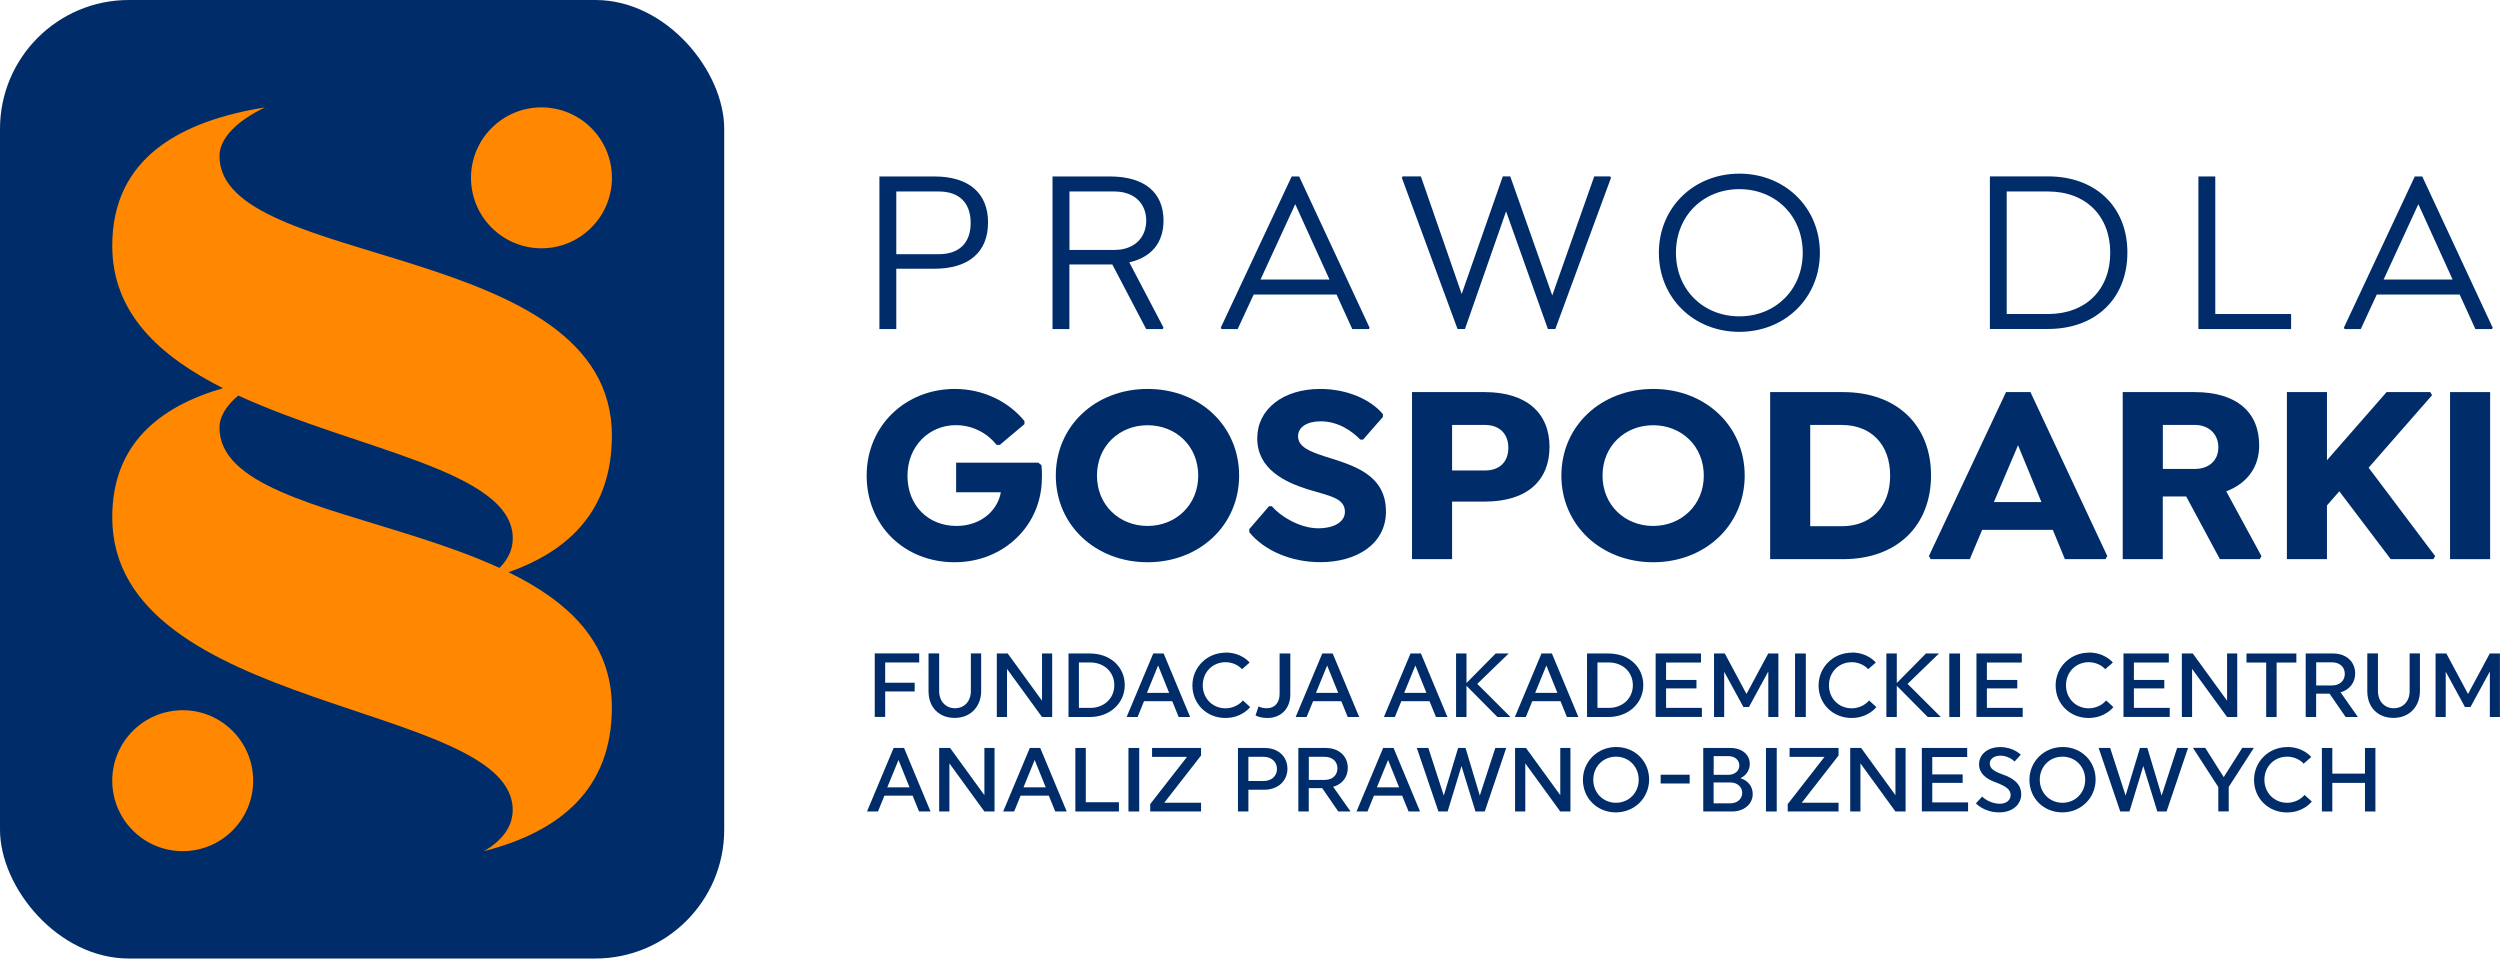
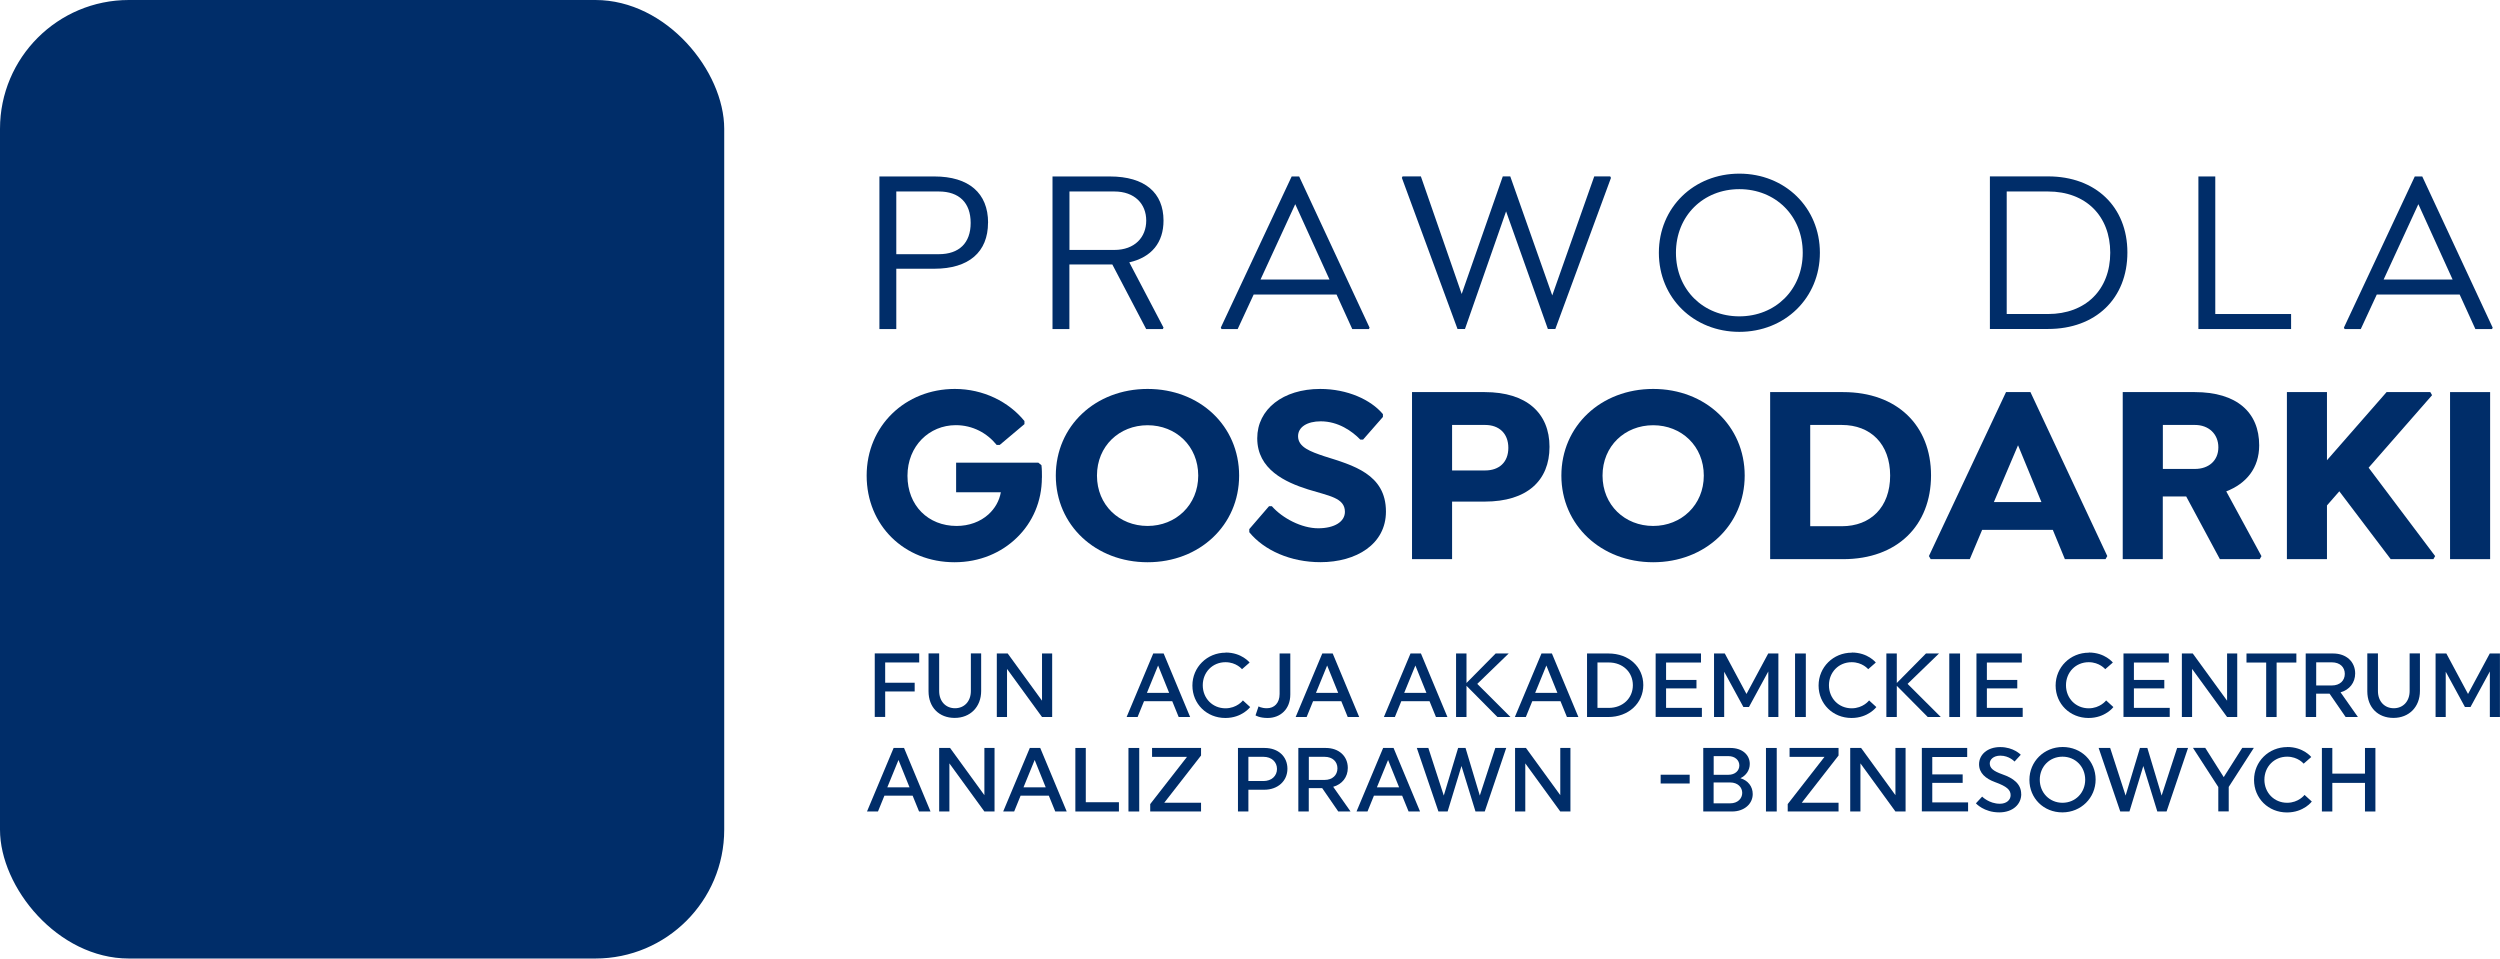
<svg xmlns="http://www.w3.org/2000/svg" id="Layer_1" viewBox="0 0 364.39 139.71">
  <defs>
    <style>.cls-1{fill:#002d69;}.cls-1,.cls-2{stroke-width:0px;}.cls-2{fill:#f80;}</style>
  </defs>
  <rect class="cls-1" width="105.56" height="139.71" rx="18.78" ry="18.78" />
  <path class="cls-1" d="M144.01,32.46c0,4.28-2.8,6.71-7.83,6.71h-5.54v8.79h-2.46v-22.24h8.01c5.03,0,7.83,2.43,7.83,6.74ZM141.48,32.49c0-2.94-1.68-4.58-4.65-4.58h-6.19v9.14h6.19c2.98,0,4.65-1.64,4.65-4.55Z" />
  <path class="cls-1" d="M164.6,38.24l4.99,9.51-.1.21h-2.43l-4.93-9.41h-6.26v9.41h-2.46v-22.24h8.35c5.13,0,7.83,2.39,7.83,6.43,0,3.18-1.71,5.34-4.99,6.09ZM155.88,36.43h6.54c2.98,0,4.65-1.85,4.65-4.28s-1.68-4.24-4.65-4.24h-6.54v8.52Z" />
  <path class="cls-1" d="M199.63,47.75l-.1.21h-2.43l-2.29-5.03h-12.08l-2.33,5.03h-2.36l-.1-.21,10.33-22.03h1.09l10.26,22.03ZM193.78,40.74l-4.99-10.98-5.06,10.98h10.06Z" />
  <path class="cls-1" d="M234.81,25.92l-8.11,22.03h-1.09l-6.09-17.14-5.99,17.14h-1.09l-8.11-22.03.1-.21h2.67l5.95,17.14,5.99-17.14h1.09l6.12,17.35,6.12-17.35h2.33l.1.21Z" />
  <path class="cls-1" d="M241.79,36.84c0-6.6,5.1-11.53,11.73-11.53s11.74,4.93,11.74,11.53-5.1,11.53-11.74,11.53-11.73-4.93-11.73-11.53ZM262.76,36.84c0-5.41-4-9.27-9.24-9.27s-9.24,3.87-9.24,9.27,4,9.27,9.24,9.27,9.24-3.87,9.24-9.27Z" />
  <path class="cls-1" d="M310.08,36.8c0,6.71-4.62,11.15-11.56,11.15h-8.48v-22.24h8.48c6.94,0,11.56,4.45,11.56,11.08ZM307.58,36.84c0-5.37-3.56-8.93-9.07-8.93h-6.02v17.86h6.02c5.51,0,9.07-3.56,9.07-8.93Z" />
  <path class="cls-1" d="M333.94,47.96h-13.51v-22.24h2.46v20.05h11.05v2.19Z" />
  <path class="cls-1" d="M363.33,47.75l-.1.21h-2.43l-2.29-5.03h-12.08l-2.33,5.03h-2.36l-.1-.21,10.33-22.03h1.09l10.26,22.03ZM357.48,40.74l-4.99-10.98-5.06,10.98h10.06Z" />
  <path class="cls-1" d="M151.86,69.62c0,3.45-1.35,6.52-3.63,8.73-2.25,2.21-5.43,3.6-9.1,3.6-7.31,0-12.81-5.36-12.81-12.63s5.66-12.63,12.85-12.63c4.16,0,7.87,1.87,10.15,4.68v.45l-3.6,3.03h-.45c-1.39-1.72-3.48-2.88-5.96-2.88-3.86,0-7.04,3.03-7.04,7.38s3.03,7.31,7.16,7.31c1.8,0,3.45-.6,4.65-1.69.94-.86,1.57-1.95,1.8-3.22h-6.52v-4.31h11.99l.45.37c.07.56.07,1.27.07,1.8Z" />
  <path class="cls-1" d="M153.89,69.32c0-7.23,5.77-12.63,13.38-12.63s13.34,5.39,13.34,12.63-5.77,12.63-13.34,12.63-13.38-5.39-13.38-12.63ZM174.65,69.32c0-4.31-3.26-7.34-7.38-7.34s-7.38,3.03-7.38,7.34,3.26,7.34,7.38,7.34,7.38-3.07,7.38-7.34Z" />
  <path class="cls-1" d="M182.09,77.57v-.45l2.88-3.34h.41c1.54,1.76,4.35,3.22,6.75,3.22s3.9-.97,3.9-2.4c0-2.06-2.36-2.32-5.36-3.26-3.33-1.05-7.42-2.92-7.42-7.46,0-4.23,3.75-7.19,9.18-7.19,3.97,0,7.38,1.57,9.14,3.67v.41l-2.89,3.3h-.41c-1.2-1.24-3.22-2.66-5.77-2.66-1.95,0-3.3.82-3.3,2.17,0,1.61,1.84,2.25,3.82,2.92,4.16,1.31,8.99,2.59,8.99,8.06,0,4.76-4.31,7.38-9.55,7.38-4.35,0-8.21-1.72-10.38-4.38Z" />
  <path class="cls-1" d="M225.85,65.13c0,4.91-3.26,7.98-9.44,7.98h-4.76v8.39h-5.84v-24.35h10.6c6.11,0,9.44,3.07,9.44,7.98ZM219.85,65.28c0-2.14-1.39-3.34-3.37-3.34h-4.83v6.63h4.83c1.99,0,3.37-1.16,3.37-3.3Z" />
  <path class="cls-1" d="M227.58,69.32c0-7.23,5.77-12.63,13.38-12.63s13.34,5.39,13.34,12.63-5.77,12.63-13.34,12.63-13.38-5.39-13.38-12.63ZM248.34,69.32c0-4.31-3.26-7.34-7.38-7.34s-7.38,3.03-7.38,7.34,3.26,7.34,7.38,7.34,7.38-3.07,7.38-7.34Z" />
  <path class="cls-1" d="M281.46,69.28c0,7.34-4.95,12.22-12.81,12.22h-10.64v-24.35h10.64c7.87,0,12.81,4.87,12.81,12.14ZM275.5,69.32c0-4.61-2.85-7.38-7.04-7.38h-4.61v14.76h4.61c4.2,0,7.04-2.77,7.04-7.38Z" />
  <path class="cls-1" d="M307.15,81.05l-.26.45h-5.92l-1.76-4.27h-10.3l-1.8,4.27h-5.7l-.26-.45,11.24-23.9h3.56l11.2,23.9ZM297.55,73.18l-3.41-8.28-3.52,8.28h6.93Z" />
  <path class="cls-1" d="M329.63,81.05l-.26.45h-5.81l-4.91-9.14h-3.41v9.14h-5.84v-24.35h10.49c6.15,0,9.4,2.96,9.4,7.76,0,3.3-1.87,5.58-4.8,6.71l5.13,9.44ZM315.25,68.35h4.68c1.99,0,3.41-1.2,3.41-3.15s-1.42-3.26-3.41-3.26h-4.68v6.41Z" />
  <path class="cls-1" d="M354.94,81.05l-.26.45h-6.22l-7.49-9.89-1.8,2.06v7.83h-5.84v-24.35h5.84v9.93l8.69-9.93h6.37l.26.45-9.25,10.57,9.7,12.89Z" />
  <path class="cls-1" d="M362.95,57.15v24.35h-5.84v-24.35h5.84Z" />
-   <path class="cls-2" d="M89.19,63.53c0-14.29-14.31-20.35-28.61-24.9-14.29-4.56-28.59-7.59-28.59-15.87,0-2.7,2.7-5.23,6.64-7.11-12.26,1.98-22.27,7.31-22.27,20.17,0,9.89,7,16.15,16.14,20.76-9.3,2.7-16.14,8.18-16.14,18.81,0,28.58,58.37,26.84,58.37,42.65,0,2.53-1.63,4.51-4.15,6.01,10.97-2.83,18.6-8.94,18.6-20.95,0-9.61-6.47-15.49-15.06-19.7,9.04-3.19,15.06-9.21,15.06-19.87ZM72.81,82.78c-3.84-1.76-8.03-3.23-12.23-4.57-14.29-4.56-28.59-7.59-28.59-15.87,0-1.66,1.03-3.26,2.74-4.69,17.11,7.9,40.01,10.92,40.01,20.81,0,1.67-.72,3.1-1.93,4.31ZM68.65,25.92c0-5.67,4.6-10.27,10.27-10.27s10.27,4.6,10.27,10.27-4.6,10.27-10.27,10.27-10.27-4.6-10.27-10.27ZM36.9,113.79c0,5.67-4.6,10.27-10.27,10.27s-10.27-4.6-10.27-10.27,4.6-10.27,10.27-10.27,10.27,4.6,10.27,10.27Z" />
  <path class="cls-1" d="M129.02,100.8v3.7h-1.52v-9.26h6.48v1.32h-4.96v2.95h4.3v1.28h-4.3Z" />
  <path class="cls-1" d="M143.01,95.25v5.46c0,2.34-1.6,3.93-3.86,3.93s-3.81-1.53-3.81-3.88v-5.52h1.55v5.48c0,1.52.97,2.51,2.31,2.51s2.31-.99,2.31-2.51v-5.48h1.49Z" />
  <path class="cls-1" d="M146.78,97.51v7h-1.49v-9.26h1.59l5,6.88v-6.88h1.48v9.26h-1.48l-5.09-7Z" />
-   <path class="cls-1" d="M158.87,95.25c2.98,0,5.07,1.97,5.07,4.6s-2.14,4.66-5.12,4.66h-3.08v-9.26h3.13ZM157.26,103.18h1.65c2.05,0,3.51-1.42,3.51-3.31s-1.46-3.31-3.51-3.31h-1.65v6.61Z" />
  <path class="cls-1" d="M173.47,104.51h-1.67l-.94-2.31h-4.11l-.94,2.31h-1.6l3.88-9.26h1.52l3.86,9.26ZM167.17,100.99h3.24l-1.61-3.99-1.63,3.99Z" />
  <path class="cls-1" d="M178.65,95.11c2.34,0,3.49,1.46,3.49,1.46l-1.11.97s-.82-1.02-2.41-1.02c-1.88,0-3.31,1.45-3.31,3.36s1.43,3.36,3.31,3.36c1.67,0,2.54-1.14,2.54-1.15l1.06.97s-1.18,1.59-3.62,1.59c-2.72,0-4.8-2.06-4.8-4.73s2.13-4.79,4.85-4.79Z" />
  <path class="cls-1" d="M186.51,95.25h1.56v5.97c0,2.13-1.43,3.43-3.31,3.43-1.2,0-1.76-.38-1.76-.38l.44-1.31s.42.27,1.22.27c1.06,0,1.85-.74,1.85-2.08v-5.89Z" />
  <path class="cls-1" d="M198.11,104.51h-1.67l-.94-2.31h-4.11l-.94,2.31h-1.6l3.88-9.26h1.52l3.86,9.26ZM191.81,100.99h3.24l-1.61-3.99-1.63,3.99Z" />
  <path class="cls-1" d="M210.97,104.51h-1.67l-.94-2.31h-4.11l-.94,2.31h-1.6l3.88-9.26h1.52l3.86,9.26ZM204.67,100.99h3.24l-1.61-3.99-1.63,3.99Z" />
  <path class="cls-1" d="M213.75,99.96v4.55h-1.52v-9.26h1.52v4.3l4.25-4.3h1.9l-4.58,4.43,4.84,4.83h-1.9l-4.51-4.55Z" />
  <path class="cls-1" d="M230.06,104.51h-1.67l-.94-2.31h-4.11l-.94,2.31h-1.6l3.88-9.26h1.52l3.86,9.26ZM223.76,100.99h3.24l-1.61-3.99-1.63,3.99Z" />
  <path class="cls-1" d="M234.45,95.25c2.98,0,5.07,1.97,5.07,4.6s-2.14,4.66-5.12,4.66h-3.08v-9.26h3.13ZM232.84,103.18h1.65c2.05,0,3.51-1.42,3.51-3.31s-1.46-3.31-3.51-3.31h-1.65v6.61Z" />
  <path class="cls-1" d="M241.32,104.51v-9.26h6.61v1.32h-5.09v2.53h4.43v1.24h-4.43v2.84h5.22v1.32h-6.75Z" />
  <path class="cls-1" d="M251.31,97.87v6.64h-1.48v-9.26h1.57l3.16,5.9,3.17-5.9h1.48v9.26h-1.47v-6.64l-2.82,5.18h-.81l-2.82-5.18Z" />
  <path class="cls-1" d="M261.64,95.25h1.57v9.26h-1.57v-9.26Z" />
  <path class="cls-1" d="M269.92,95.11c2.34,0,3.49,1.46,3.49,1.46l-1.11.97s-.82-1.02-2.41-1.02c-1.88,0-3.31,1.45-3.31,3.36s1.43,3.36,3.31,3.36c1.67,0,2.54-1.14,2.54-1.15l1.06.97s-1.18,1.59-3.62,1.59c-2.72,0-4.8-2.06-4.8-4.73s2.13-4.79,4.85-4.79Z" />
  <path class="cls-1" d="M276.47,99.96v4.55h-1.52v-9.26h1.52v4.3l4.25-4.3h1.9l-4.58,4.43,4.84,4.83h-1.9l-4.51-4.55Z" />
  <path class="cls-1" d="M284.12,95.25h1.57v9.26h-1.57v-9.26Z" />
  <path class="cls-1" d="M288.08,104.51v-9.26h6.61v1.32h-5.09v2.53h4.43v1.24h-4.43v2.84h5.22v1.32h-6.75Z" />
  <path class="cls-1" d="M304.47,95.11c2.34,0,3.49,1.46,3.49,1.46l-1.11.97s-.82-1.02-2.41-1.02c-1.88,0-3.31,1.45-3.31,3.36s1.43,3.36,3.31,3.36c1.67,0,2.54-1.14,2.54-1.15l1.06.97s-1.18,1.59-3.62,1.59c-2.72,0-4.8-2.06-4.8-4.73s2.13-4.79,4.85-4.79Z" />
  <path class="cls-1" d="M309.51,104.51v-9.26h6.61v1.32h-5.09v2.53h4.43v1.24h-4.43v2.84h5.22v1.32h-6.75Z" />
  <path class="cls-1" d="M319.51,97.51v7h-1.49v-9.26h1.59l5,6.88v-6.88h1.48v9.26h-1.48l-5.09-7Z" />
  <path class="cls-1" d="M331.83,96.57v7.94h-1.52v-7.94h-2.87v-1.32h7.27v1.32h-2.88Z" />
  <path class="cls-1" d="M336.08,95.25h3.99c1.92,0,3.21,1.2,3.21,2.91,0,1.34-.83,2.39-2.13,2.75l2.53,3.6h-1.79l-2.34-3.4h-1.96v3.4h-1.52v-9.26ZM337.6,96.54v3.37h2.29c1.16,0,1.88-.71,1.88-1.69s-.71-1.68-1.88-1.68h-2.29Z" />
  <path class="cls-1" d="M352.72,95.25v5.46c0,2.34-1.6,3.93-3.86,3.93s-3.81-1.53-3.81-3.88v-5.52h1.55v5.48c0,1.52.97,2.51,2.31,2.51s2.31-.99,2.31-2.51v-5.48h1.49Z" />
  <path class="cls-1" d="M356.48,97.87v6.64h-1.48v-9.26h1.57l3.16,5.9,3.17-5.9h1.48v9.26h-1.47v-6.64l-2.82,5.18h-.81l-2.82-5.18Z" />
  <path class="cls-1" d="M135.63,118.28h-1.67l-.94-2.31h-4.11l-.94,2.31h-1.6l3.88-9.26h1.52l3.86,9.26ZM129.33,114.76h3.24l-1.61-3.99-1.63,3.99Z" />
  <path class="cls-1" d="M138.38,111.28v7h-1.49v-9.26h1.59l5,6.88v-6.88h1.48v9.26h-1.48l-5.09-7Z" />
  <path class="cls-1" d="M155.48,118.28h-1.67l-.94-2.31h-4.11l-.94,2.31h-1.6l3.88-9.26h1.52l3.86,9.26ZM149.18,114.76h3.24l-1.61-3.99-1.63,3.99Z" />
  <path class="cls-1" d="M156.74,118.28v-9.26h1.52v7.91h4.83v1.35h-6.35Z" />
  <path class="cls-1" d="M164.48,109.02h1.57v9.26h-1.57v-9.26Z" />
  <path class="cls-1" d="M167.65,118.28v-1.08l5.36-6.88h-5.09v-1.3h7.14v1.1l-5.36,6.88h5.36v1.28h-7.41Z" />
  <path class="cls-1" d="M180.44,109.02h3.88c2.01,0,3.33,1.26,3.33,3.03s-1.38,3.06-3.39,3.06h-2.3v3.17h-1.52v-9.26ZM181.96,110.31v3.53h2.2c1.19,0,1.97-.75,1.97-1.76s-.78-1.77-1.97-1.77h-2.2Z" />
  <path class="cls-1" d="M189.25,109.02h3.99c1.92,0,3.21,1.2,3.21,2.91,0,1.34-.83,2.39-2.13,2.75l2.53,3.6h-1.79l-2.34-3.4h-1.96v3.4h-1.52v-9.26ZM190.77,110.31v3.37h2.29c1.16,0,1.88-.71,1.88-1.69s-.71-1.68-1.88-1.68h-2.29Z" />
  <path class="cls-1" d="M206.98,118.28h-1.67l-.94-2.31h-4.11l-.94,2.31h-1.6l3.88-9.26h1.52l3.86,9.26ZM200.69,114.76h3.24l-1.61-3.99-1.63,3.99Z" />
  <path class="cls-1" d="M206.51,109.02h1.68l2.25,6.94,2.09-6.94h1.08l2.08,6.94,2.26-6.94h1.59l-3.13,9.26h-1.35l-2.04-6.63-2.02,6.63h-1.34l-3.15-9.26Z" />
  <path class="cls-1" d="M222.32,111.28v7h-1.49v-9.26h1.59l5,6.88v-6.88h1.48v9.26h-1.48l-5.09-7Z" />
-   <path class="cls-1" d="M240.37,113.62c0,2.67-2.12,4.79-4.85,4.79s-4.8-2.06-4.8-4.74,2.13-4.79,4.85-4.79,4.8,2.06,4.8,4.74ZM238.85,113.65c0-1.9-1.42-3.36-3.31-3.36s-3.31,1.46-3.31,3.36,1.43,3.36,3.31,3.36,3.31-1.46,3.31-3.36Z" />
  <path class="cls-1" d="M242.05,114.2v-1.28h4.23v1.28h-4.23Z" />
  <path class="cls-1" d="M252.22,109.02c1.71,0,2.82.99,2.82,2.33,0,.91-.53,1.68-1.36,2.08,1.1.33,1.79,1.2,1.79,2.31,0,1.42-1.22,2.54-3.02,2.54h-4.19v-9.26h3.97ZM251.92,112.93c.99,0,1.6-.61,1.6-1.36s-.61-1.36-1.6-1.36h-2.14v2.72h2.14ZM249.77,117.09h2.42c1.08,0,1.75-.69,1.75-1.52s-.66-1.52-1.75-1.52h-2.42v3.04Z" />
  <path class="cls-1" d="M257.4,109.02h1.57v9.26h-1.57v-9.26Z" />
  <path class="cls-1" d="M260.57,118.28v-1.08l5.36-6.88h-5.09v-1.3h7.14v1.1l-5.36,6.88h5.36v1.28h-7.41Z" />
  <path class="cls-1" d="M271.17,111.28v7h-1.49v-9.26h1.59l5,6.88v-6.88h1.48v9.26h-1.48l-5.09-7Z" />
  <path class="cls-1" d="M280.12,118.28v-9.26h6.61v1.32h-5.09v2.53h4.43v1.24h-4.43v2.84h5.22v1.32h-6.75Z" />
  <path class="cls-1" d="M294.61,115.74c0,1.49-1.23,2.67-3.21,2.67-2.24,0-3.4-1.32-3.4-1.32l.91-.98s1.01,1.04,2.59,1.04c.94,0,1.56-.54,1.56-1.24,0-.78-.53-1.28-2.29-1.92-1.36-.5-2.31-1.32-2.31-2.59,0-1.41,1.22-2.51,3.08-2.51,1.96,0,3,1.12,3,1.12l-.91.99s-.78-.86-2.06-.86c-1.04,0-1.55.59-1.55,1.12,0,.69.48,1.12,1.86,1.61,1.56.54,2.72,1.39,2.72,2.86Z" />
  <path class="cls-1" d="M305.45,113.62c0,2.67-2.12,4.79-4.85,4.79s-4.8-2.06-4.8-4.74,2.13-4.79,4.85-4.79,4.8,2.06,4.8,4.74ZM303.93,113.65c0-1.9-1.42-3.36-3.31-3.36s-3.31,1.46-3.31,3.36,1.43,3.36,3.31,3.36,3.31-1.46,3.31-3.36Z" />
  <path class="cls-1" d="M305.89,109.02h1.68l2.25,6.94,2.09-6.94h1.08l2.08,6.94,2.26-6.94h1.59l-3.13,9.26h-1.35l-2.04-6.63-2.02,6.63h-1.34l-3.15-9.26Z" />
  <path class="cls-1" d="M323.32,114.7l-3.68-5.69h1.79l2.69,4.26,2.7-4.26h1.69l-3.66,5.69v3.57h-1.52v-3.57Z" />
  <path class="cls-1" d="M333.39,108.88c2.34,0,3.49,1.46,3.49,1.46l-1.11.97s-.82-1.02-2.41-1.02c-1.88,0-3.31,1.46-3.31,3.36s1.43,3.36,3.31,3.36c1.67,0,2.54-1.14,2.54-1.15l1.06.97s-1.18,1.59-3.62,1.59c-2.72,0-4.8-2.06-4.8-4.74s2.13-4.79,4.85-4.79Z" />
  <path class="cls-1" d="M344.71,114.11h-4.76v4.17h-1.52v-9.26h1.52v3.74h4.76v-3.74h1.52v9.26h-1.52v-4.17Z" />
</svg>